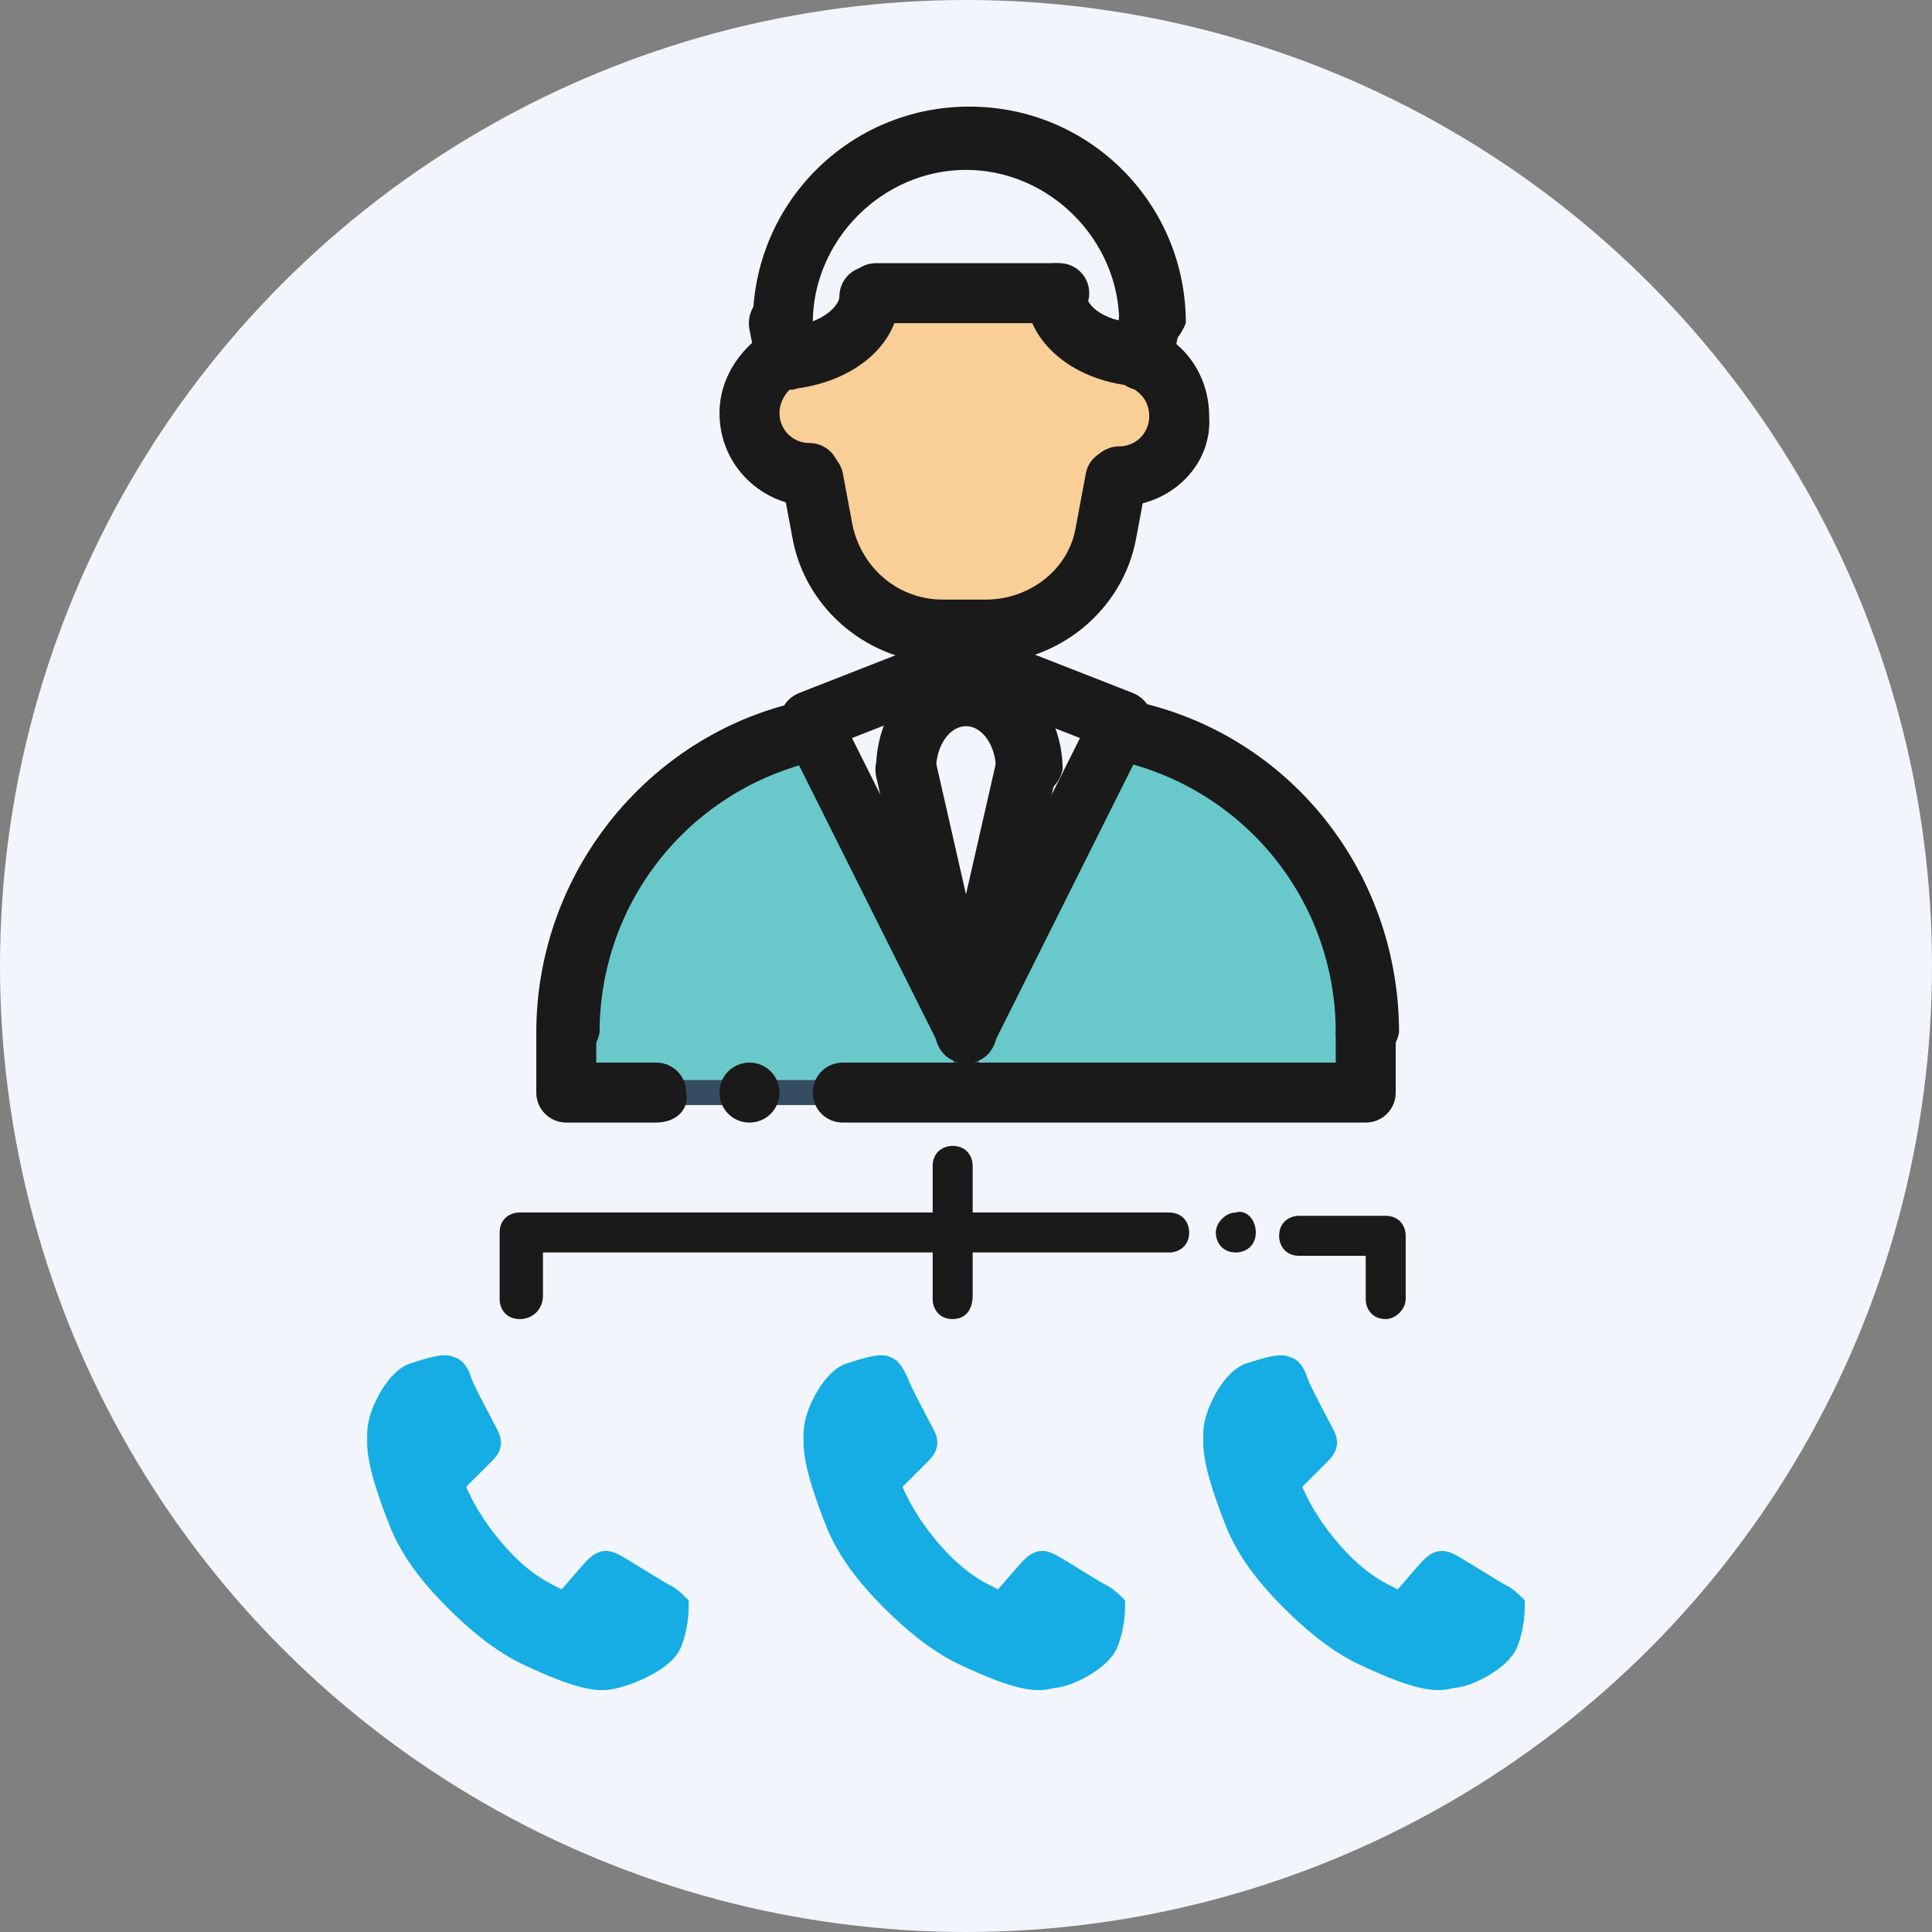
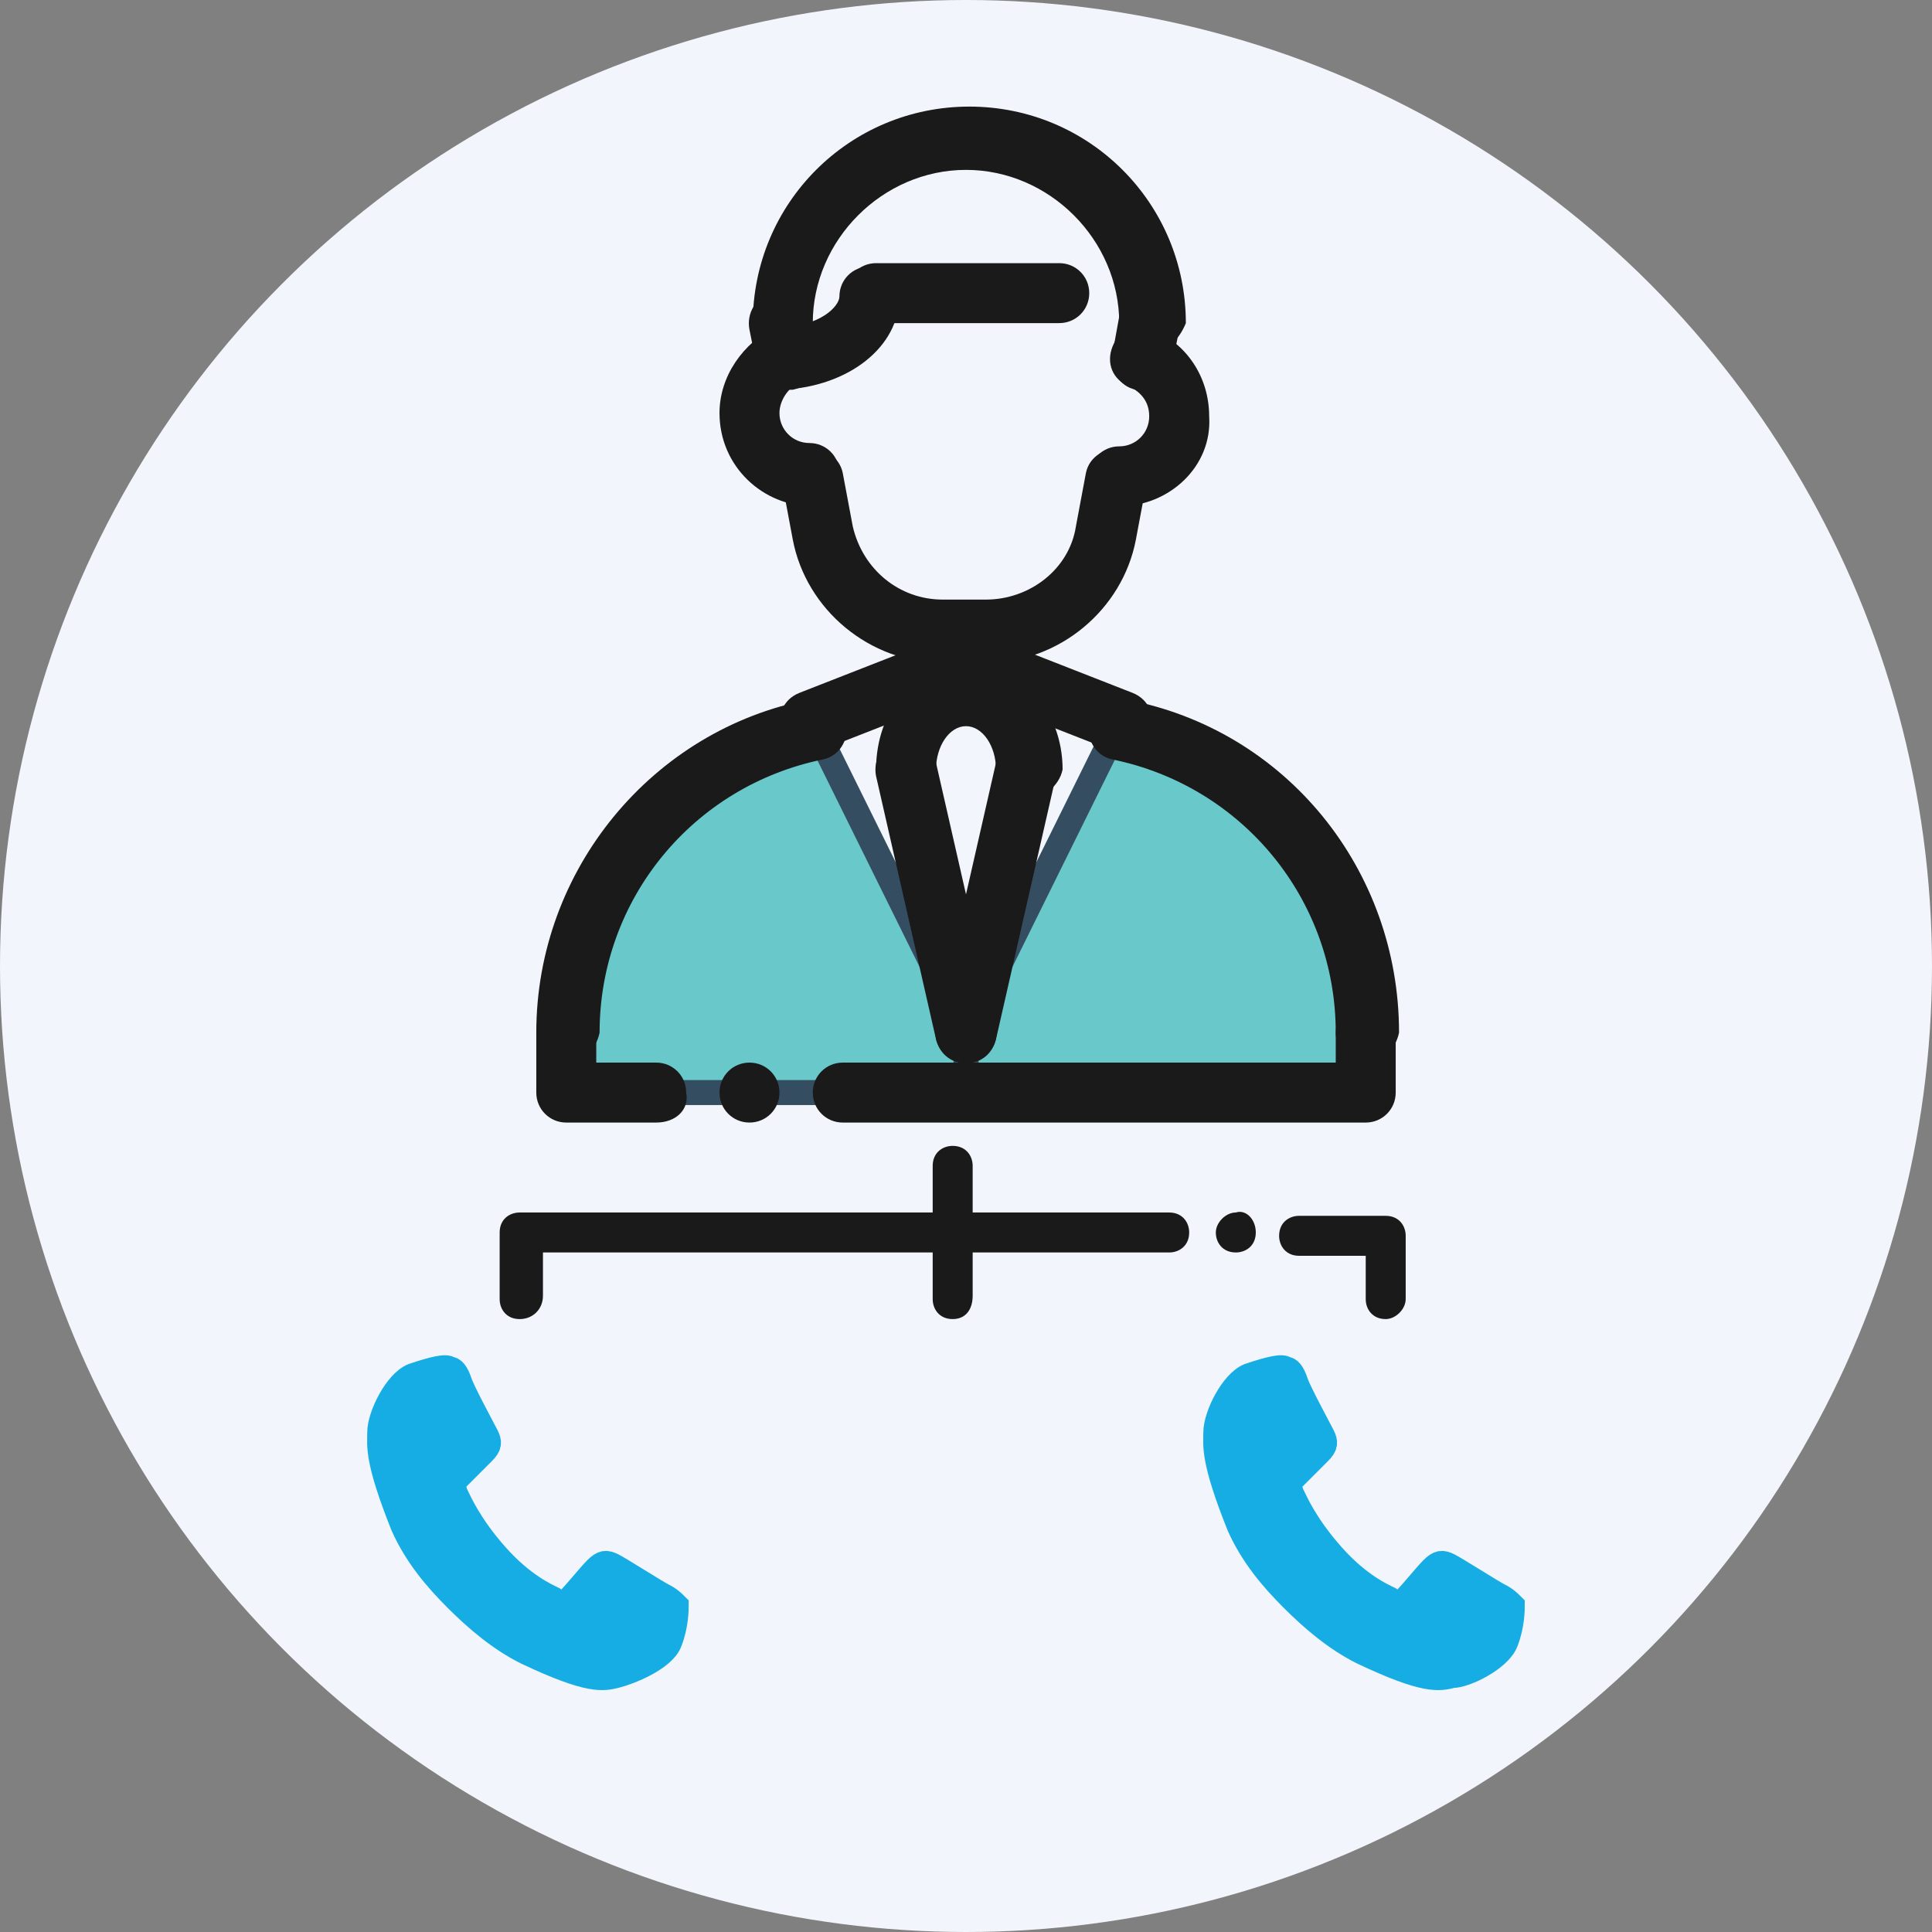
<svg xmlns="http://www.w3.org/2000/svg" version="1.1" id="Capa_1" x="0px" y="0px" viewBox="0 0 58 58" style="enable-background:new 0 0 58 58;" xml:space="preserve">
  <rect x="0" y="0" width="58" height="58" fill="#808080" stroke="none" />
  <style type="text/css">
	.st0{fill:#F2F5FB;}
	.st1{fill:#69C8CA;stroke:#354D60;stroke-width:0.75;stroke-linecap:round;stroke-linejoin:round;stroke-miterlimit:10;}
	.st2{fill:#FACF97;}
	.st3{fill:#1A1A1A;}
	.st4{fill:#15ADE4;stroke:#15ADE4;stroke-width:0.75;stroke-miterlimit:10;}
</style>
  <circle class="st0" cx="29" cy="29" r="29" />
  <g>
    <path class="st1" d="M41,31v1.8H29V31l4.5-9.1C37.8,22.7,41,26.5,41,31z" />
-     <path class="st2" d="M35.4,12.5c0,1-0.8,1.8-1.8,1.8L33.3,16c-0.3,1.7-1.9,3-3.6,3h-1.3c-1.8,0-3.3-1.2-3.6-3l-0.3-1.6   c-1,0-1.8-0.8-1.8-1.8c0-0.8,0.5-1.4,1.1-1.7l0-0.1c1.5-0.1,2.6-0.8,2.6-1.8h5.5c0,1,1.1,1.8,2.6,1.8l0,0.1   C35,11,35.4,11.7,35.4,12.5z" />
    <path class="st1" d="M29,31v1.8H17V31c0-4.5,3.2-8.2,7.5-9.1L29,31z" />
    <path class="st3" d="M23.6,11.7c-0.4,0-0.8-0.3-0.9-0.8l-0.2-1c-0.1-0.5,0.2-1,0.7-1.1c0.5-0.1,1,0.2,1.1,0.7l0.2,1.1   c0.1,0.5-0.2,1-0.7,1.1C23.8,11.7,23.7,11.7,23.6,11.7z" />
    <path class="st3" d="M29.6,19.9h-1.3c-2.2,0-4.1-1.6-4.5-3.7l-0.3-1.6c-0.1-0.5,0.2-1,0.7-1.1c0.5-0.1,1,0.2,1.1,0.7l0.3,1.6   c0.3,1.3,1.4,2.2,2.7,2.2h1.3c1.3,0,2.5-0.9,2.7-2.2l0.3-1.6c0.1-0.5,0.6-0.8,1.1-0.7c0.5,0.1,0.8,0.6,0.7,1.1l-0.3,1.6   C33.7,18.3,31.8,19.9,29.6,19.9z" />
    <path class="st3" d="M34.3,11.7c-0.1,0-0.1,0-0.2,0c-0.5-0.1-0.8-0.6-0.7-1.1l0.2-1.1c0.1-0.5,0.6-0.8,1.1-0.7   c0.5,0.1,0.8,0.6,0.7,1.1l-0.2,1C35.1,11.4,34.7,11.7,34.3,11.7z" />
    <path class="st3" d="M34.5,10.6c-0.5,0-0.9-0.4-0.9-0.9c0-2.5-2.1-4.6-4.6-4.6c-2.5,0-4.6,2.1-4.6,4.6c0,0.5-0.4,0.9-0.9,0.9   c-0.5,0-0.9-0.4-0.9-0.9c0-3.6,2.9-6.5,6.5-6.5c3.6,0,6.5,2.9,6.5,6.5C35.4,10.2,35,10.6,34.5,10.6z" />
    <path class="st3" d="M31.8,9.7h-5.5c-0.5,0-0.9-0.4-0.9-0.9s0.4-0.9,0.9-0.9h5.5c0.5,0,0.9,0.4,0.9,0.9S32.3,9.7,31.8,9.7z" />
-     <path class="st3" d="M34.5,11.6c-0.1,0-0.2,0-0.3,0c-1.9-0.1-3.4-1.3-3.4-2.8c0-0.5,0.4-0.9,0.9-0.9c0.5,0,0.9,0.4,0.9,0.9   c0,0.4,0.6,0.9,1.7,0.9c0.5,0,1,0.4,1,0.9C35.4,11.1,35,11.6,34.5,11.6z" />
    <path class="st3" d="M23.4,11.6c-0.5,0-0.9-0.4-0.9-0.9c0-0.5,0.4-0.9,0.9-0.9c0,0,0.1,0,0.1,0c1.1,0,1.7-0.6,1.7-0.9   c0-0.5,0.4-0.9,0.9-0.9c0.5,0,0.9,0.4,0.9,0.9c0,1.5-1.5,2.7-3.5,2.8C23.6,11.5,23.5,11.6,23.4,11.6z" />
    <path class="st3" d="M33.6,15.2c-0.5,0-0.9-0.4-0.9-0.9s0.4-0.9,0.9-0.9c0.5,0,0.9-0.4,0.9-0.9c0-0.4-0.2-0.7-0.6-0.9   c-0.5-0.2-0.7-0.7-0.5-1.2c0.2-0.5,0.7-0.7,1.2-0.5c1,0.4,1.7,1.4,1.7,2.6C36.4,14,35.1,15.2,33.6,15.2z" />
    <path class="st3" d="M24.4,15.2c-1.5,0-2.8-1.2-2.8-2.8c0-1.1,0.7-2.1,1.7-2.6c0.5-0.2,1,0,1.2,0.5c0.2,0.5,0,1-0.5,1.2   c-0.3,0.1-0.6,0.5-0.6,0.9c0,0.5,0.4,0.9,0.9,0.9c0.5,0,0.9,0.4,0.9,0.9S24.9,15.2,24.4,15.2z" />
    <path class="st3" d="M28.6,39.6c-0.4,0-0.6-0.3-0.6-0.6V35c0-0.4,0.3-0.6,0.6-0.6c0.4,0,0.6,0.3,0.6,0.6v3.9   C29.2,39.3,29,39.6,28.6,39.6z" />
    <path class="st3" d="M41.6,39.6c-0.4,0-0.6-0.3-0.6-0.6v-1.3H39c-0.4,0-0.6-0.3-0.6-0.6c0-0.4,0.3-0.6,0.6-0.6h2.6   c0.4,0,0.6,0.3,0.6,0.6v1.9C42.2,39.3,41.9,39.6,41.6,39.6z" />
    <path class="st3" d="M15.6,39.6c-0.4,0-0.6-0.3-0.6-0.6V37c0-0.4,0.3-0.6,0.6-0.6h19.5c0.4,0,0.6,0.3,0.6,0.6   c0,0.4-0.3,0.6-0.6,0.6H16.3v1.3C16.3,39.3,16,39.6,15.6,39.6z" />
    <path class="st3" d="M41,31.9c-0.5,0-0.9-0.4-0.9-0.9c0-4-2.8-7.4-6.7-8.2c-0.5-0.1-0.8-0.6-0.7-1.1c0.1-0.5,0.6-0.8,1.1-0.7   c4.8,0.9,8.2,5.1,8.2,10C41.9,31.5,41.5,31.9,41,31.9z" />
    <path class="st3" d="M17,31.9c-0.5,0-0.9-0.4-0.9-0.9c0-4.9,3.5-9.1,8.2-10c0.5-0.1,1,0.2,1.1,0.7c0.1,0.5-0.2,1-0.7,1.1   c-3.9,0.8-6.7,4.2-6.7,8.2C17.9,31.5,17.5,31.9,17,31.9z" />
    <path class="st3" d="M30.8,24c-0.5,0-0.9-0.4-0.9-0.9c0-0.7-0.4-1.3-0.9-1.3c-0.5,0-0.9,0.6-0.9,1.3c0,0.5-0.4,0.9-0.9,0.9   c-0.5,0-0.9-0.4-0.9-0.9c0-1.8,1.2-3.2,2.8-3.2c1.5,0,2.8,1.4,2.8,3.2C31.8,23.6,31.3,24,30.8,24z" />
    <path class="st3" d="M29,31.9c-0.4,0-0.8-0.3-0.9-0.7l-1.8-7.9c-0.1-0.5,0.2-1,0.7-1.1c0.5-0.1,1,0.2,1.1,0.7l1.8,7.9   c0.1,0.5-0.2,1-0.7,1.1C29.1,31.9,29,31.9,29,31.9z" />
    <path class="st3" d="M29,31.9c-0.1,0-0.1,0-0.2,0c-0.5-0.1-0.8-0.6-0.7-1.1l1.8-7.9c0.1-0.5,0.6-0.8,1.1-0.7   c0.5,0.1,0.8,0.6,0.7,1.1l-1.8,7.9C29.8,31.6,29.4,31.9,29,31.9z" />
-     <path class="st3" d="M29,31.9c-0.3,0-0.7-0.2-0.8-0.5l-4.6-9.2c-0.2-0.5,0-1,0.4-1.2c0.5-0.2,1,0,1.2,0.4l4.6,9.2   c0.2,0.5,0,1-0.4,1.2C29.3,31.8,29.1,31.9,29,31.9z" />
-     <path class="st3" d="M29,31.9c-0.1,0-0.3,0-0.4-0.1c-0.5-0.2-0.6-0.8-0.4-1.2l4.6-9.2c0.2-0.5,0.8-0.6,1.2-0.4   c0.5,0.2,0.6,0.8,0.4,1.2l-4.6,9.2C29.6,31.7,29.3,31.9,29,31.9z" />
    <path class="st3" d="M19.7,33.7H17c-0.5,0-0.9-0.4-0.9-0.9V31c0-0.5,0.4-0.9,0.9-0.9s0.9,0.4,0.9,0.9v0.9h1.8   c0.5,0,0.9,0.4,0.9,0.9C20.7,33.3,20.3,33.7,19.7,33.7z" />
    <path class="st3" d="M41,33.7H25.3c-0.5,0-0.9-0.4-0.9-0.9c0-0.5,0.4-0.9,0.9-0.9h14.8V31c0-0.5,0.4-0.9,0.9-0.9   c0.5,0,0.9,0.4,0.9,0.9v1.8C41.9,33.3,41.5,33.7,41,33.7z" />
    <path class="st3" d="M24.4,22.6c-0.4,0-0.7-0.2-0.9-0.6c-0.2-0.5,0-1,0.5-1.2l4.6-1.8c0.5-0.2,1,0,1.2,0.5c0.2,0.5,0,1-0.5,1.2   l-4.6,1.8C24.6,22.6,24.5,22.6,24.4,22.6z" />
    <path class="st3" d="M33.6,22.6c-0.1,0-0.2,0-0.3-0.1l-4.6-1.8c-0.5-0.2-0.7-0.7-0.5-1.2c0.2-0.5,0.7-0.7,1.2-0.5l4.6,1.8   c0.5,0.2,0.7,0.7,0.5,1.2C34.3,22.4,34,22.6,33.6,22.6z" />
    <path class="st3" d="M23.4,32.8c0,0.5-0.4,0.9-0.9,0.9c-0.5,0-0.9-0.4-0.9-0.9c0-0.5,0.4-0.9,0.9-0.9C23,31.9,23.4,32.3,23.4,32.8z   " />
    <path class="st3" d="M37.7,37c0,0.4-0.3,0.6-0.6,0.6c-0.4,0-0.6-0.3-0.6-0.6s0.3-0.6,0.6-0.6C37.4,36.3,37.7,36.6,37.7,37z" />
    <path id="shape_1_00000124847763274597210240000009331029363627792533_" class="st4" d="M14.9,46.7c-0.8-0.9-1.1-1.6-1.2-1.8   c-0.1-0.2-0.1-0.4,0-0.5c0.1-0.1,0.6-0.6,0.8-0.8c0.2-0.2,0.2-0.3,0.1-0.5c-0.1-0.2-0.7-1.3-0.8-1.6s-0.2-0.4-0.3-0.4   c-0.1-0.1-0.5,0-1.1,0.2c-0.5,0.2-1,1.2-1,1.7c0,0.4-0.1,0.8,0.7,2.8c0.4,0.9,1,1.6,1.6,2.2l0,0c0.6,0.6,1.3,1.2,2.1,1.6   c1.9,0.9,2.3,0.8,2.7,0.7s1.4-0.5,1.6-1c0.2-0.5,0.2-1,0.2-1.1c-0.1-0.1-0.2-0.2-0.4-0.3c-0.2-0.1-1.3-0.8-1.5-0.9   s-0.3-0.1-0.5,0.1c-0.2,0.2-0.6,0.7-0.8,0.9c-0.1,0.1-0.3,0.2-0.5,0C16.4,47.9,15.7,47.6,14.9,46.7z" />
-     <path id="shape_1_00000160151636787497958310000000161247020263139003_" class="st4" d="M28,46.7c-0.8-0.9-1.1-1.6-1.2-1.8   c-0.1-0.2-0.1-0.4,0-0.5c0.1-0.1,0.6-0.6,0.8-0.8c0.2-0.2,0.2-0.3,0.1-0.5c-0.1-0.2-0.7-1.3-0.8-1.6c-0.1-0.2-0.2-0.4-0.3-0.4   c-0.1-0.1-0.5,0-1.1,0.2c-0.5,0.2-1,1.2-1,1.7c0,0.4-0.1,0.8,0.7,2.8c0.4,0.9,1,1.6,1.6,2.2l0,0c0.6,0.6,1.3,1.2,2.1,1.6   c1.9,0.9,2.3,0.8,2.7,0.7c0.4,0,1.4-0.5,1.6-1c0.2-0.5,0.2-1,0.2-1.1c-0.1-0.1-0.2-0.2-0.4-0.3c-0.2-0.1-1.3-0.8-1.5-0.9   s-0.3-0.1-0.5,0.1c-0.2,0.2-0.6,0.7-0.8,0.9c-0.1,0.1-0.3,0.2-0.5,0C29.5,47.9,28.8,47.6,28,46.7z" />
    <path id="shape_1_00000078736057364540353930000007297408583371389867_" class="st4" d="M40,46.7c-0.8-0.9-1.1-1.6-1.2-1.8   c-0.1-0.2-0.1-0.4,0-0.5c0.1-0.1,0.6-0.6,0.8-0.8c0.2-0.2,0.2-0.3,0.1-0.5c-0.1-0.2-0.7-1.3-0.8-1.6s-0.2-0.4-0.3-0.4   c-0.1-0.1-0.5,0-1.1,0.2c-0.5,0.2-1,1.2-1,1.7c0,0.4-0.1,0.8,0.7,2.8c0.4,0.9,1,1.6,1.6,2.2l0,0c0.6,0.6,1.3,1.2,2.1,1.6   c1.9,0.9,2.3,0.8,2.7,0.7c0.4,0,1.4-0.5,1.6-1c0.2-0.5,0.2-1,0.2-1.1c-0.1-0.1-0.2-0.2-0.4-0.3c-0.2-0.1-1.3-0.8-1.5-0.9   s-0.3-0.1-0.5,0.1c-0.2,0.2-0.6,0.7-0.8,0.9c-0.1,0.1-0.3,0.2-0.5,0C41.5,47.9,40.8,47.6,40,46.7z" />
  </g>
</svg>